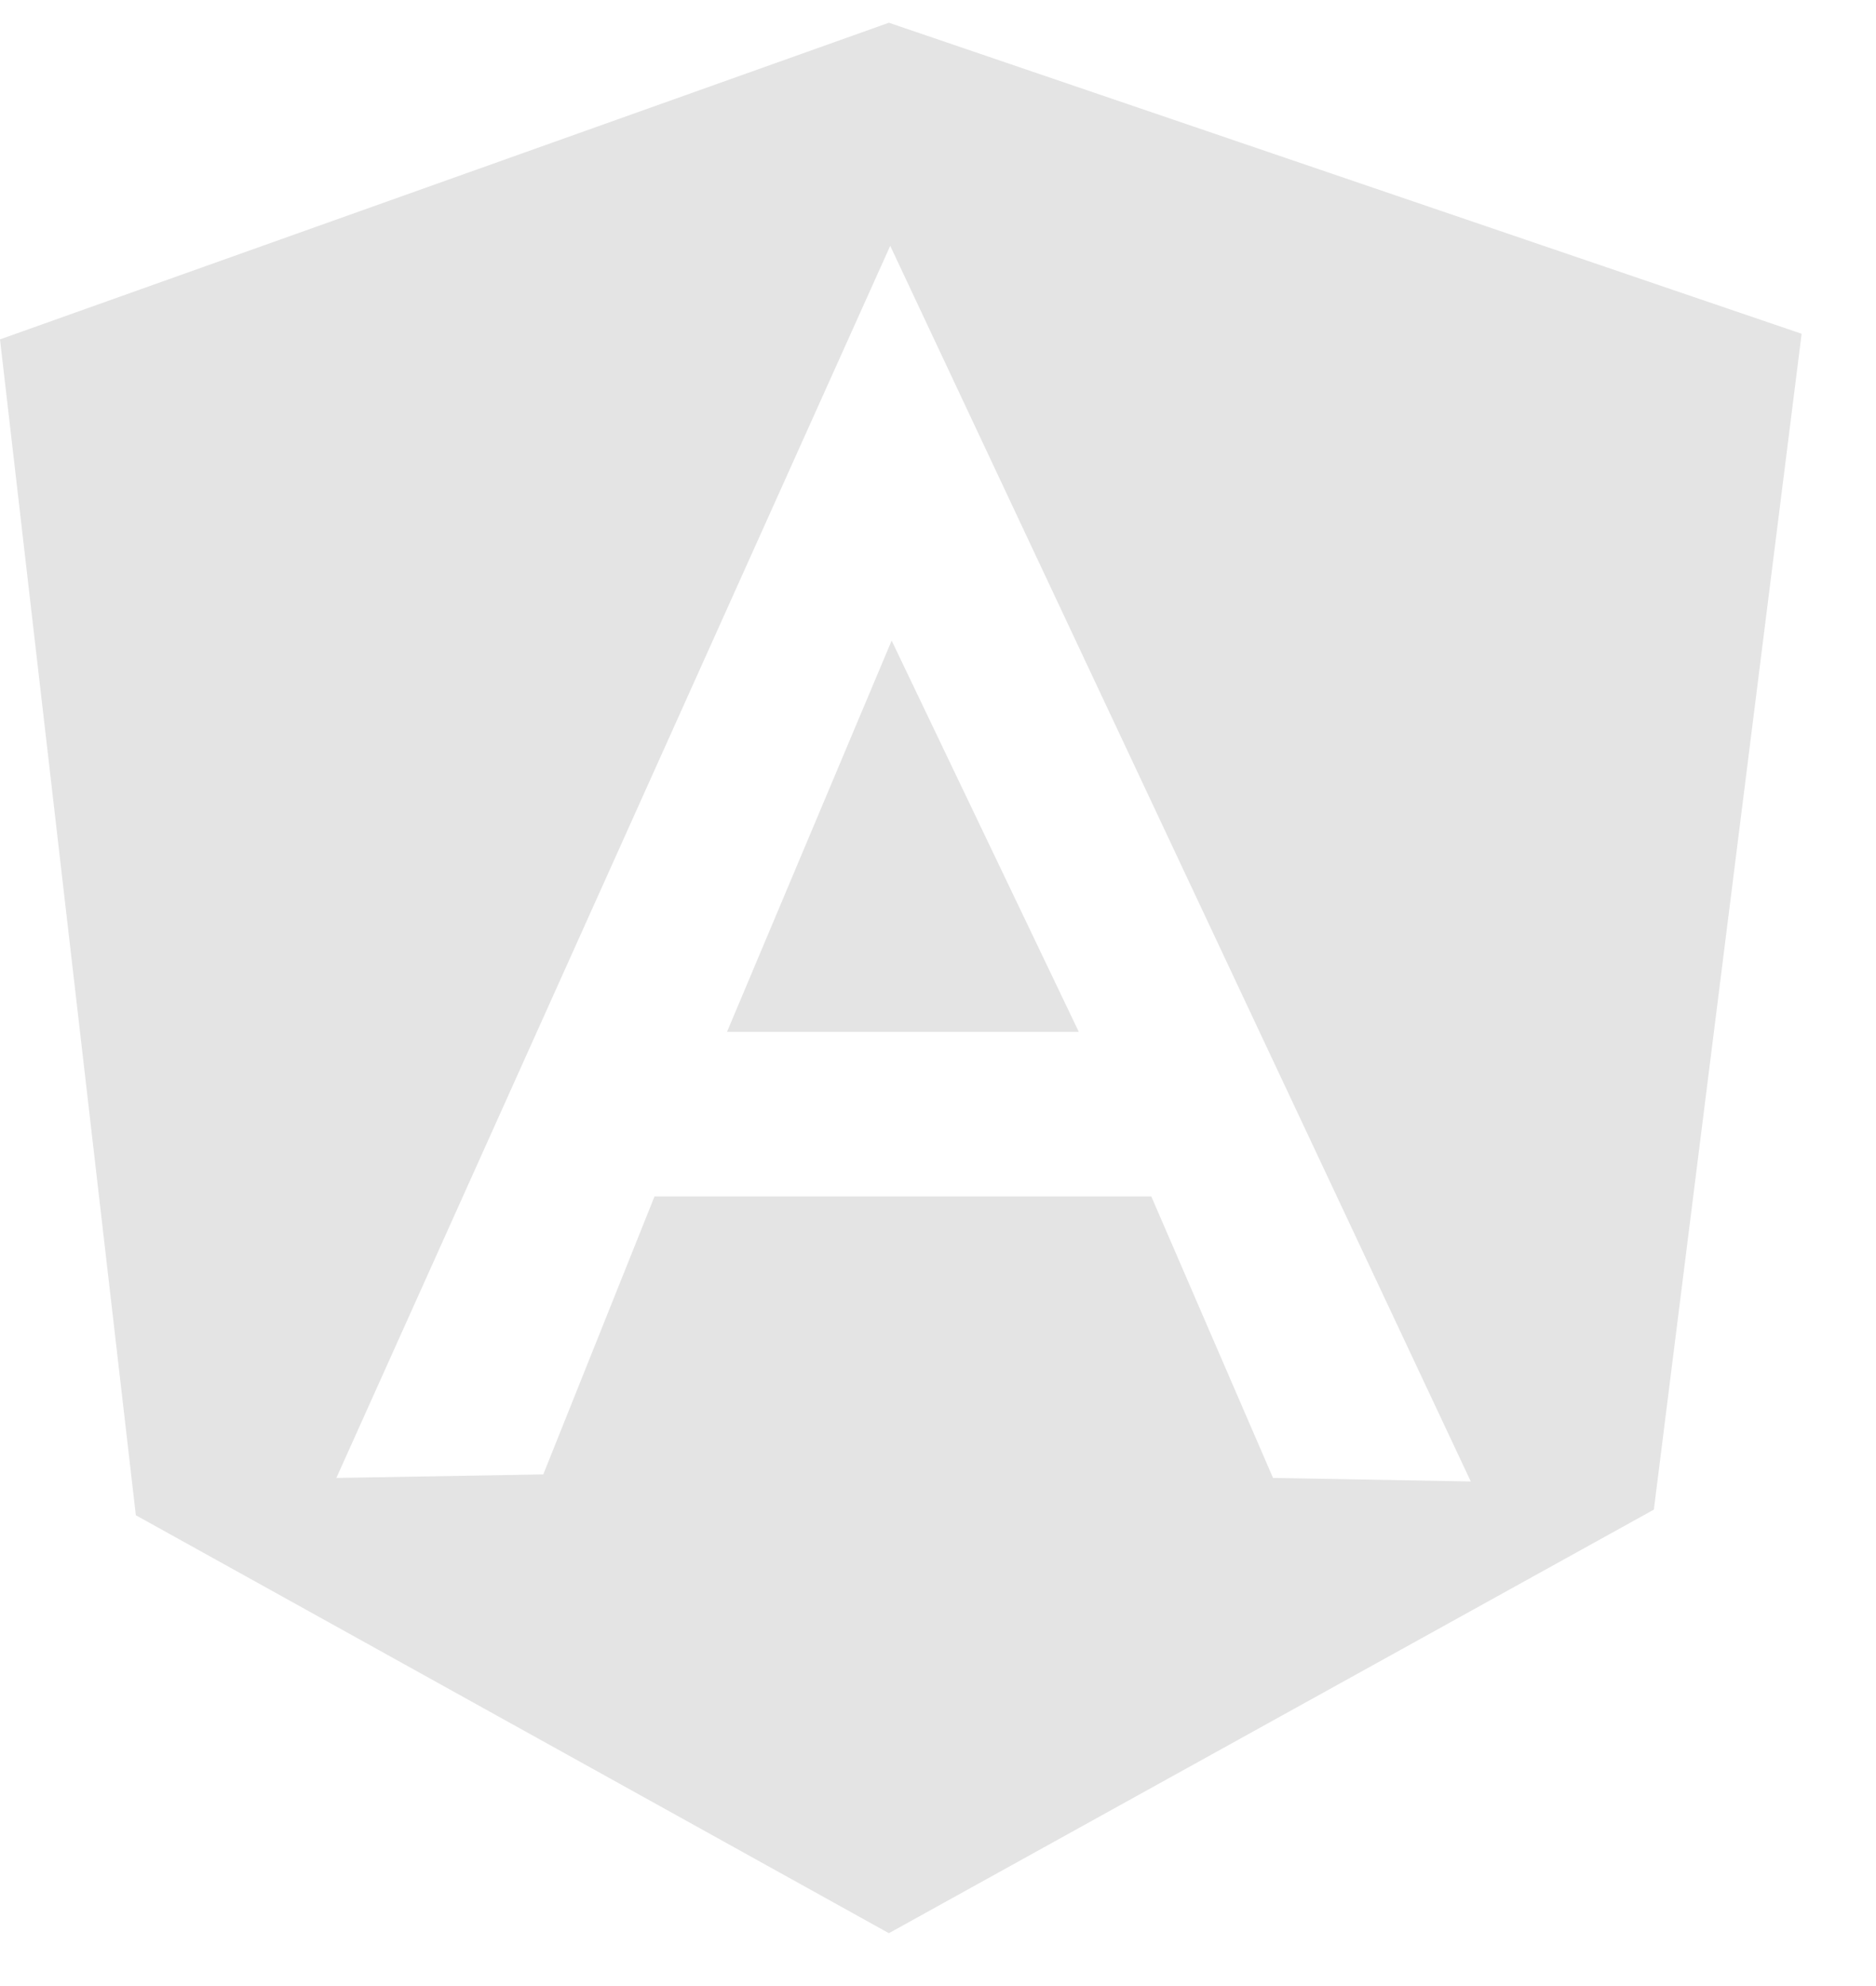
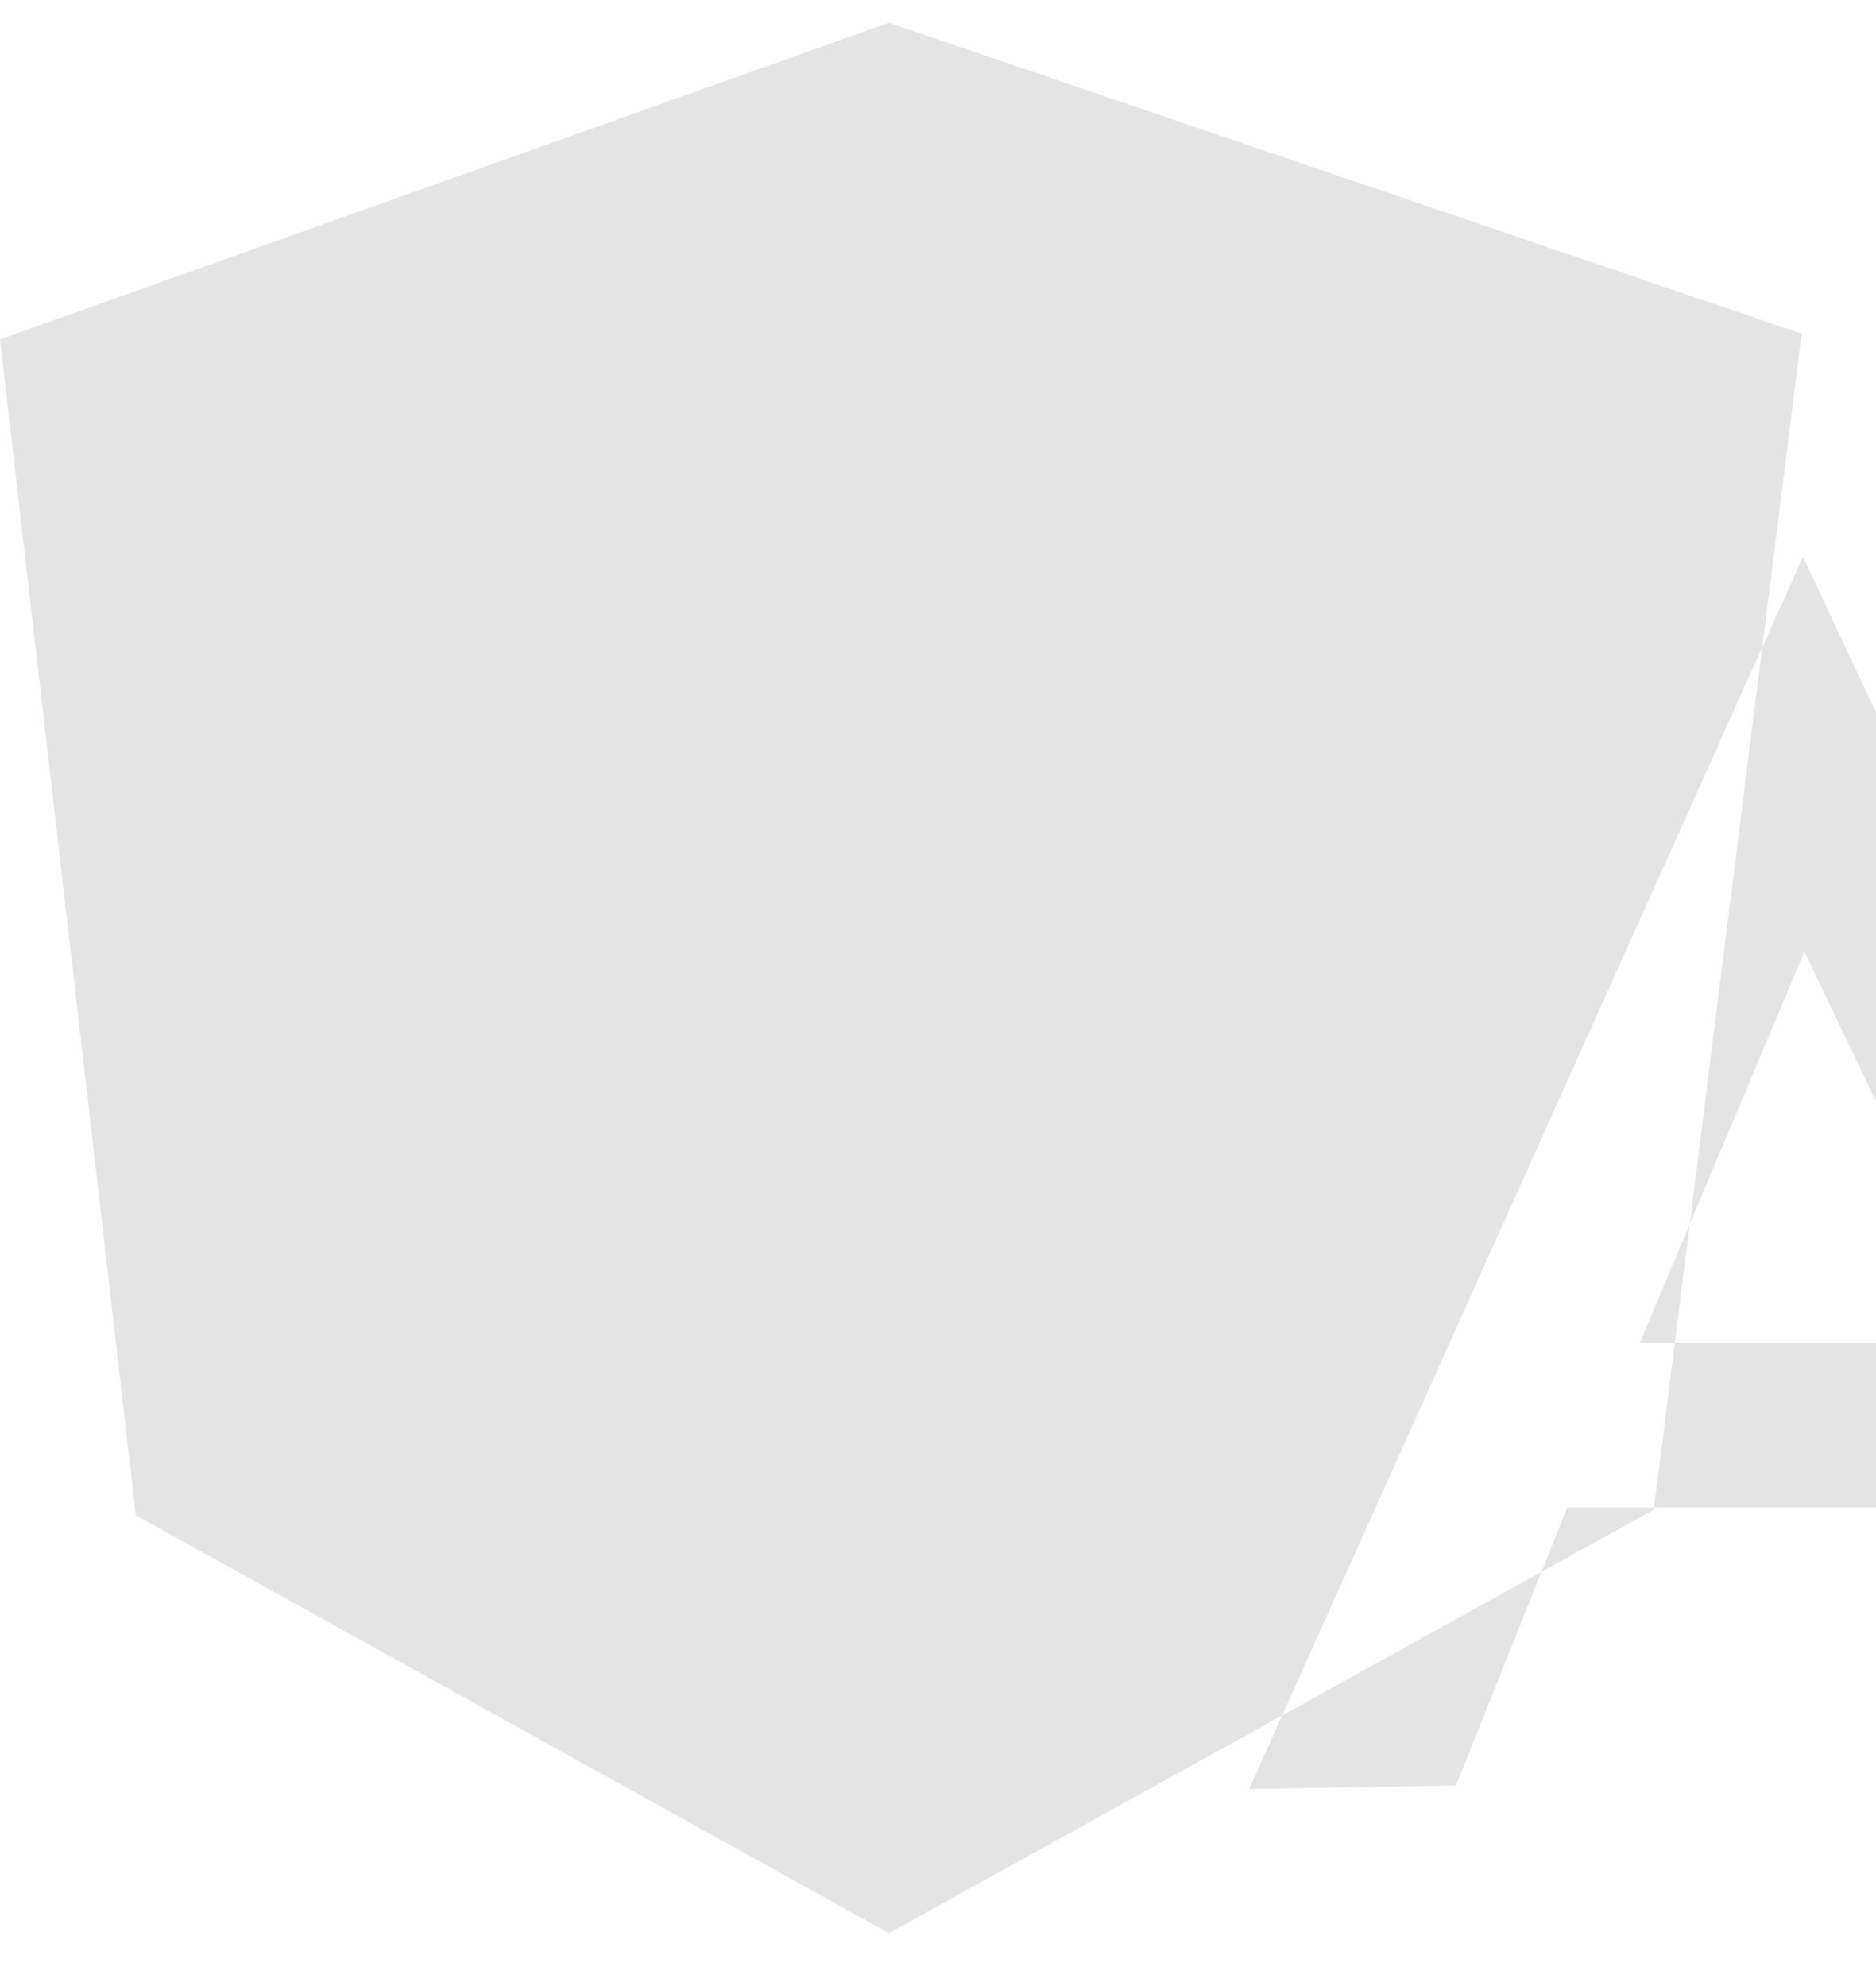
<svg xmlns="http://www.w3.org/2000/svg" fill="none" height="18" viewBox="0 0 17 18" width="17">
-   <path clip-rule="evenodd" d="m8.055.206-8.055 2.87 1.231 10.657 6.824 3.788 6.932-3.839 1.339-10.657zm-5.007 13.189 5.019-11.167 5.261 11.199-1.792-.032-1.103-2.551h-4.502l-1.008 2.519zm6.728-4.043-1.696-3.546-1.492 3.546z" fill="#e4e4e4" fill-rule="evenodd" />
+   <path clip-rule="evenodd" d="m8.055.206-8.055 2.87 1.231 10.657 6.824 3.788 6.932-3.839 1.339-10.657m-5.007 13.189 5.019-11.167 5.261 11.199-1.792-.032-1.103-2.551h-4.502l-1.008 2.519zm6.728-4.043-1.696-3.546-1.492 3.546z" fill="#e4e4e4" fill-rule="evenodd" />
</svg>